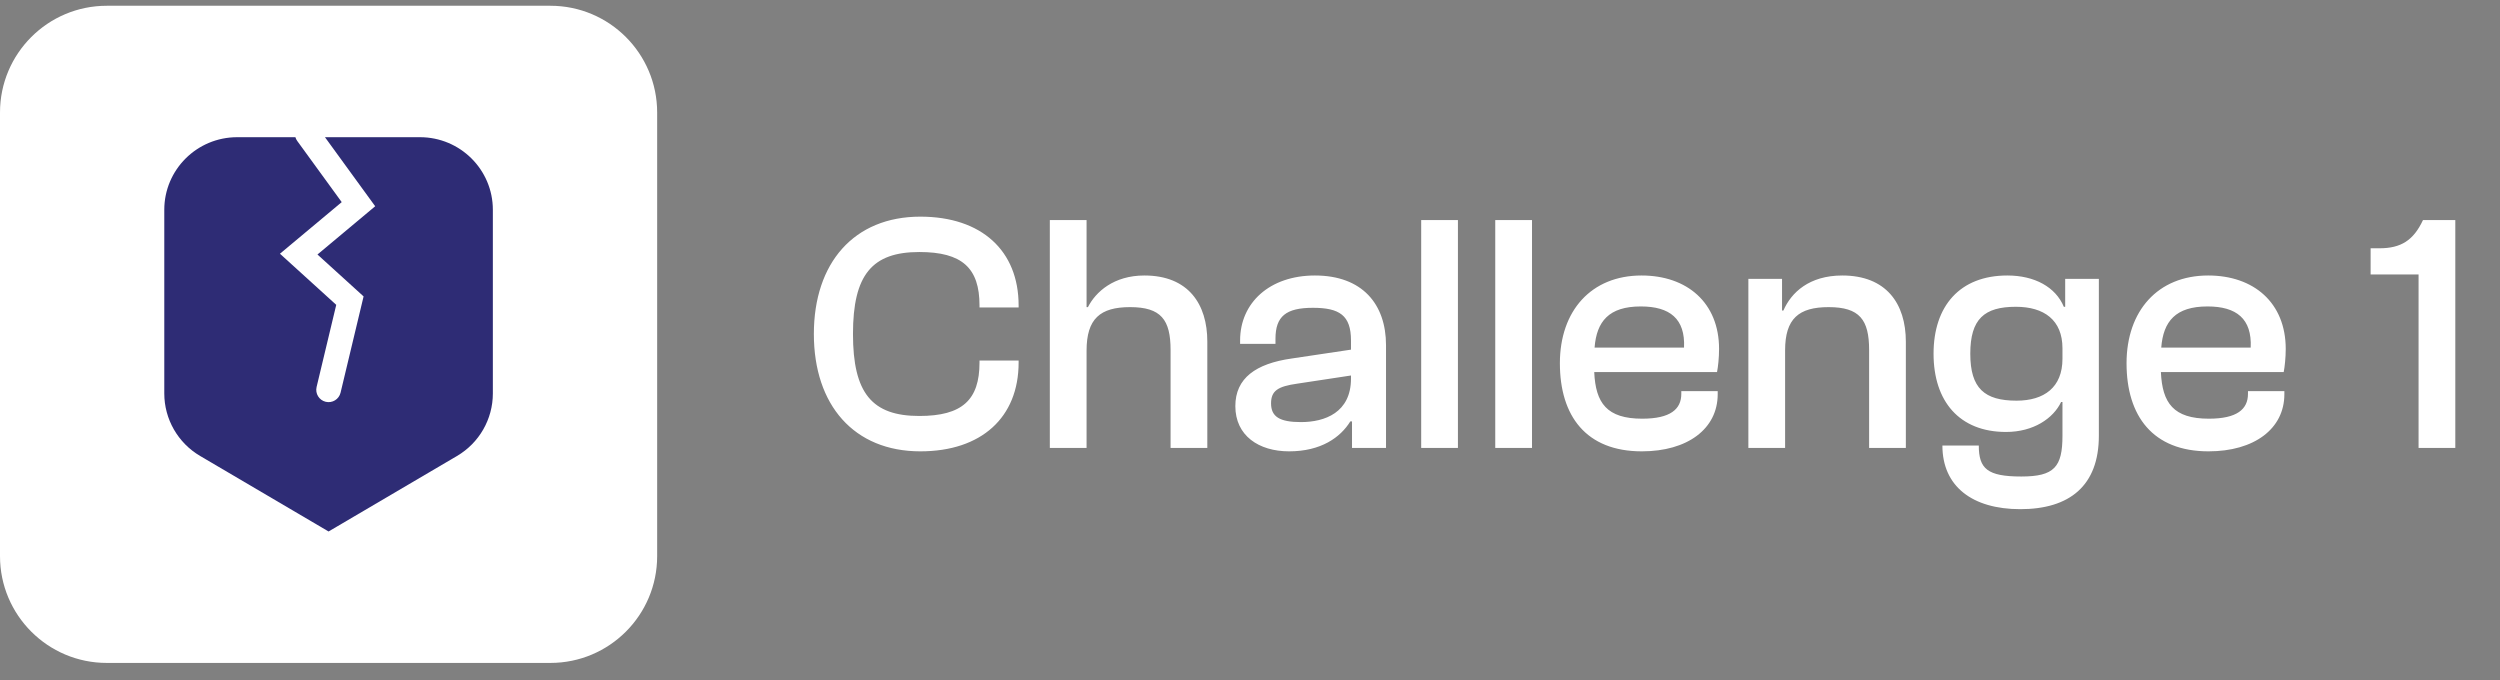
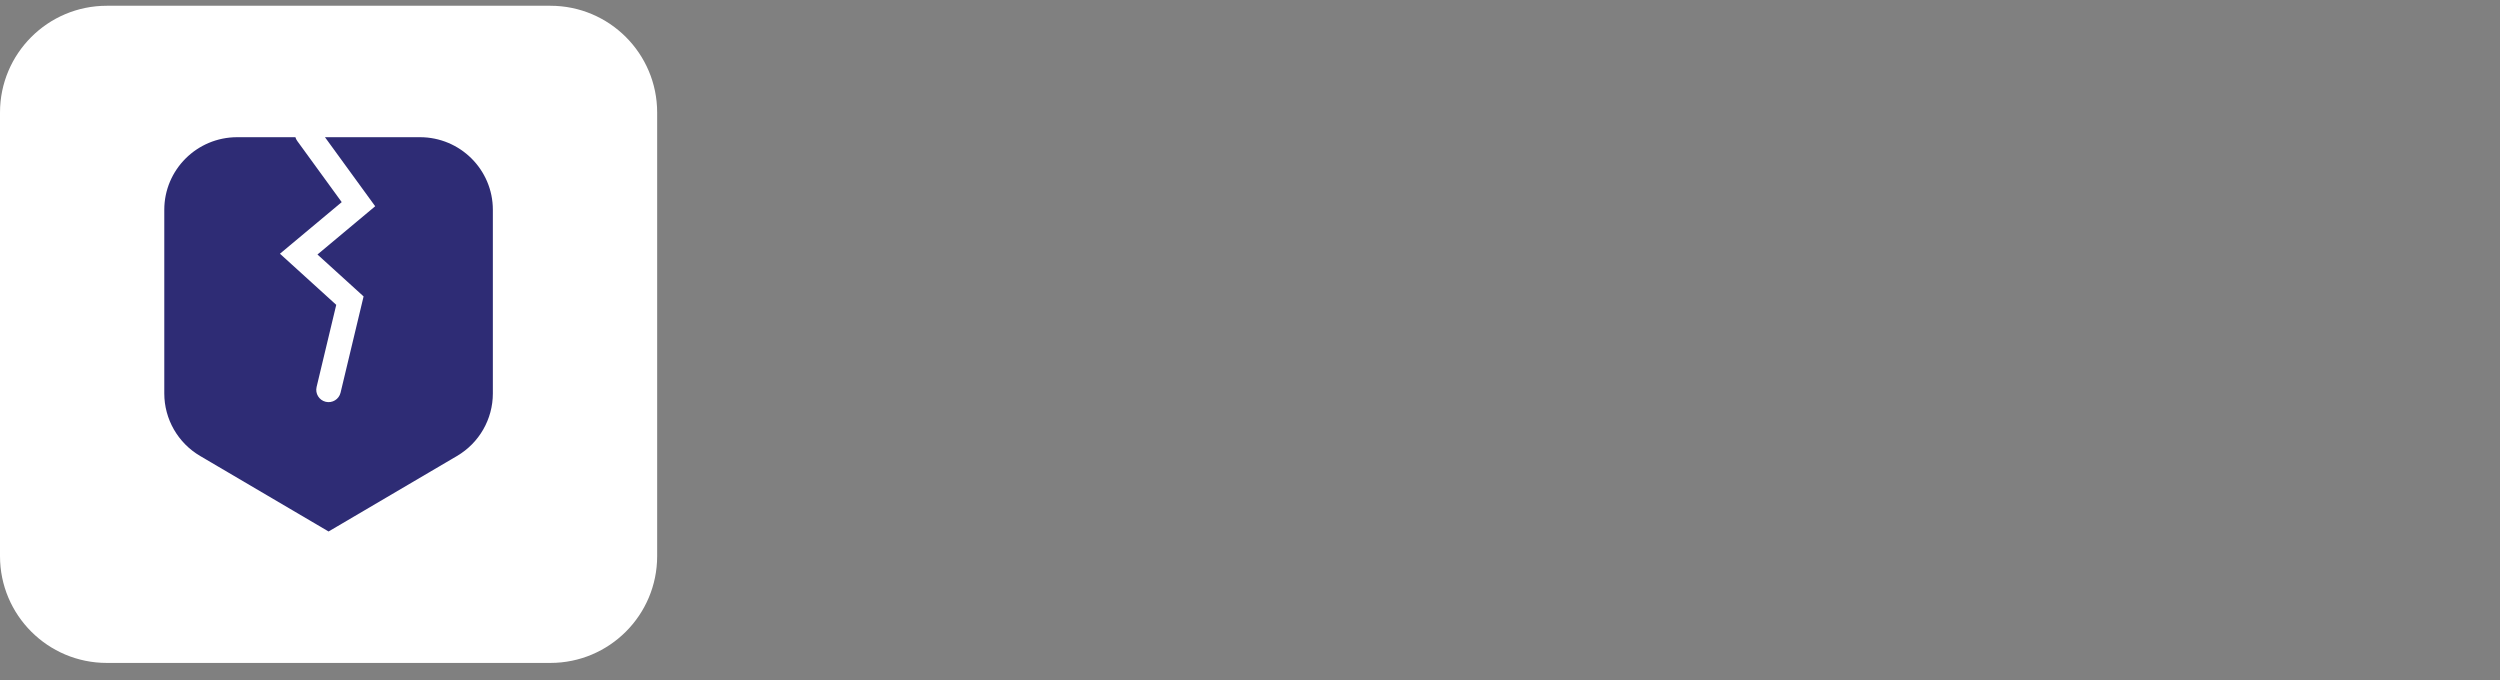
<svg xmlns="http://www.w3.org/2000/svg" width="147" height="40" viewBox="0 0 147 40" fill="none">
  <rect x="0" y="0" width="147" height="40" fill="#808080" stroke="none" />
  <path d="M0 6.618C0 3.15 2.811 0.339 6.279 0.339H32.362C35.83 0.339 38.641 3.15 38.641 6.618V32.7C38.641 36.168 35.83 38.98 32.362 38.98H6.279C2.811 38.98 0 36.168 0 32.7V6.618Z" fill="white" />
  <path d="M17.369 8.067H13.948C11.58 8.067 9.66 9.979 9.66 12.336V23.135C9.66 24.645 10.462 26.044 11.768 26.811L19.32 31.251L26.873 26.811C28.179 26.044 28.98 24.645 28.98 23.135V17.736V12.336C28.98 9.979 27.061 8.067 24.693 8.067H19.108L22.061 12.128L18.667 14.965L21.379 17.429L20.025 23.09C19.932 23.479 19.541 23.719 19.152 23.626C18.763 23.533 18.523 23.142 18.616 22.753L19.771 17.925L16.461 14.919L20.093 11.885L17.48 8.292C17.429 8.222 17.392 8.146 17.369 8.067Z" fill="#2E2C75" />
-   <path d="M54.115 26.539C50.215 26.539 47.855 23.819 47.855 19.639C47.855 15.459 50.215 12.739 54.115 12.739C57.715 12.739 59.895 14.739 59.895 17.959V18.079H57.595V17.959C57.595 15.759 56.575 14.819 54.055 14.819C51.275 14.819 50.155 16.159 50.155 19.639C50.155 23.119 51.275 24.459 54.055 24.459C56.575 24.459 57.595 23.519 57.595 21.319V21.199H59.895V21.319C59.895 24.539 57.715 26.539 54.115 26.539ZM63.89 26.339H61.73V12.939H63.89V18.059H63.97C64.43 17.159 65.49 16.199 67.29 16.199C69.89 16.199 70.99 17.899 70.99 20.079V26.339H68.83V20.579C68.83 18.799 68.27 18.059 66.45 18.059C64.69 18.059 63.89 18.739 63.89 20.619V26.339ZM75.798 26.539C74.018 26.539 72.638 25.619 72.638 23.879C72.638 22.239 73.838 21.379 75.958 21.079L79.438 20.559V20.019C79.438 18.539 78.758 18.099 77.198 18.099C75.618 18.099 74.998 18.599 74.998 19.919V20.219H72.918V20.019C72.918 17.799 74.658 16.199 77.318 16.199C80.098 16.199 81.498 17.879 81.498 20.299V26.339H79.498V24.779H79.398C78.818 25.719 77.678 26.539 75.798 26.539ZM74.738 23.719C74.738 24.499 75.238 24.819 76.498 24.819C77.898 24.819 79.438 24.259 79.438 22.259V22.079L76.278 22.559C75.138 22.719 74.738 22.979 74.738 23.719ZM85.726 26.339H83.566V12.939H85.726V26.339ZM90.082 26.339H87.921V12.939H90.082V26.339ZM96.541 26.539C93.261 26.539 91.721 24.459 91.721 21.359C91.721 18.279 93.561 16.199 96.521 16.199C99.201 16.199 101.081 17.799 101.081 20.519C101.081 21.039 101.021 21.579 100.961 21.879H93.741C93.821 23.699 94.481 24.619 96.561 24.619C98.221 24.619 98.861 24.059 98.861 23.159V22.999H101.001V23.179C101.001 25.219 99.221 26.539 96.541 26.539ZM96.481 18.019C94.601 18.019 93.881 18.899 93.761 20.439H99.021C99.101 18.739 98.181 18.019 96.481 18.019ZM104.964 26.339H102.804V16.399H104.784V18.259H104.864C105.324 17.199 106.384 16.199 108.324 16.199C110.904 16.199 112.064 17.839 112.064 20.099V26.339H109.904V20.579C109.904 18.799 109.344 18.059 107.524 18.059C105.764 18.059 104.964 18.739 104.964 20.599V26.339ZM117.953 25.399C115.213 25.399 113.693 23.599 113.693 20.799C113.693 17.999 115.233 16.199 118.033 16.199C119.633 16.199 120.873 16.879 121.353 18.039H121.433V16.399H123.413V25.619C123.413 28.559 121.693 29.939 118.793 29.939C115.973 29.939 114.213 28.599 114.213 26.199H116.353C116.353 27.559 116.853 28.019 118.853 28.019C120.793 28.019 121.273 27.459 121.273 25.619V23.639H121.193C120.733 24.599 119.573 25.399 117.953 25.399ZM115.853 20.799C115.853 22.839 116.693 23.559 118.573 23.559C120.193 23.559 121.273 22.779 121.273 21.099V20.479C121.273 18.819 120.193 18.039 118.533 18.039C116.673 18.039 115.853 18.759 115.853 20.799ZM129.861 26.539C126.581 26.539 125.041 24.459 125.041 21.359C125.041 18.279 126.881 16.199 129.841 16.199C132.521 16.199 134.401 17.799 134.401 20.519C134.401 21.039 134.341 21.579 134.281 21.879H127.061C127.141 23.699 127.801 24.619 129.881 24.619C131.541 24.619 132.181 24.059 132.181 23.159V22.999H134.321V23.179C134.321 25.219 132.541 26.539 129.861 26.539ZM129.801 18.019C127.921 18.019 127.201 18.899 127.081 20.439H132.341C132.421 18.739 131.501 18.019 129.801 18.019ZM144.372 26.339H142.212V16.139H139.392V14.599H139.912C141.172 14.599 141.912 14.139 142.472 12.939H144.372V26.339Z" fill="white" />
</svg>